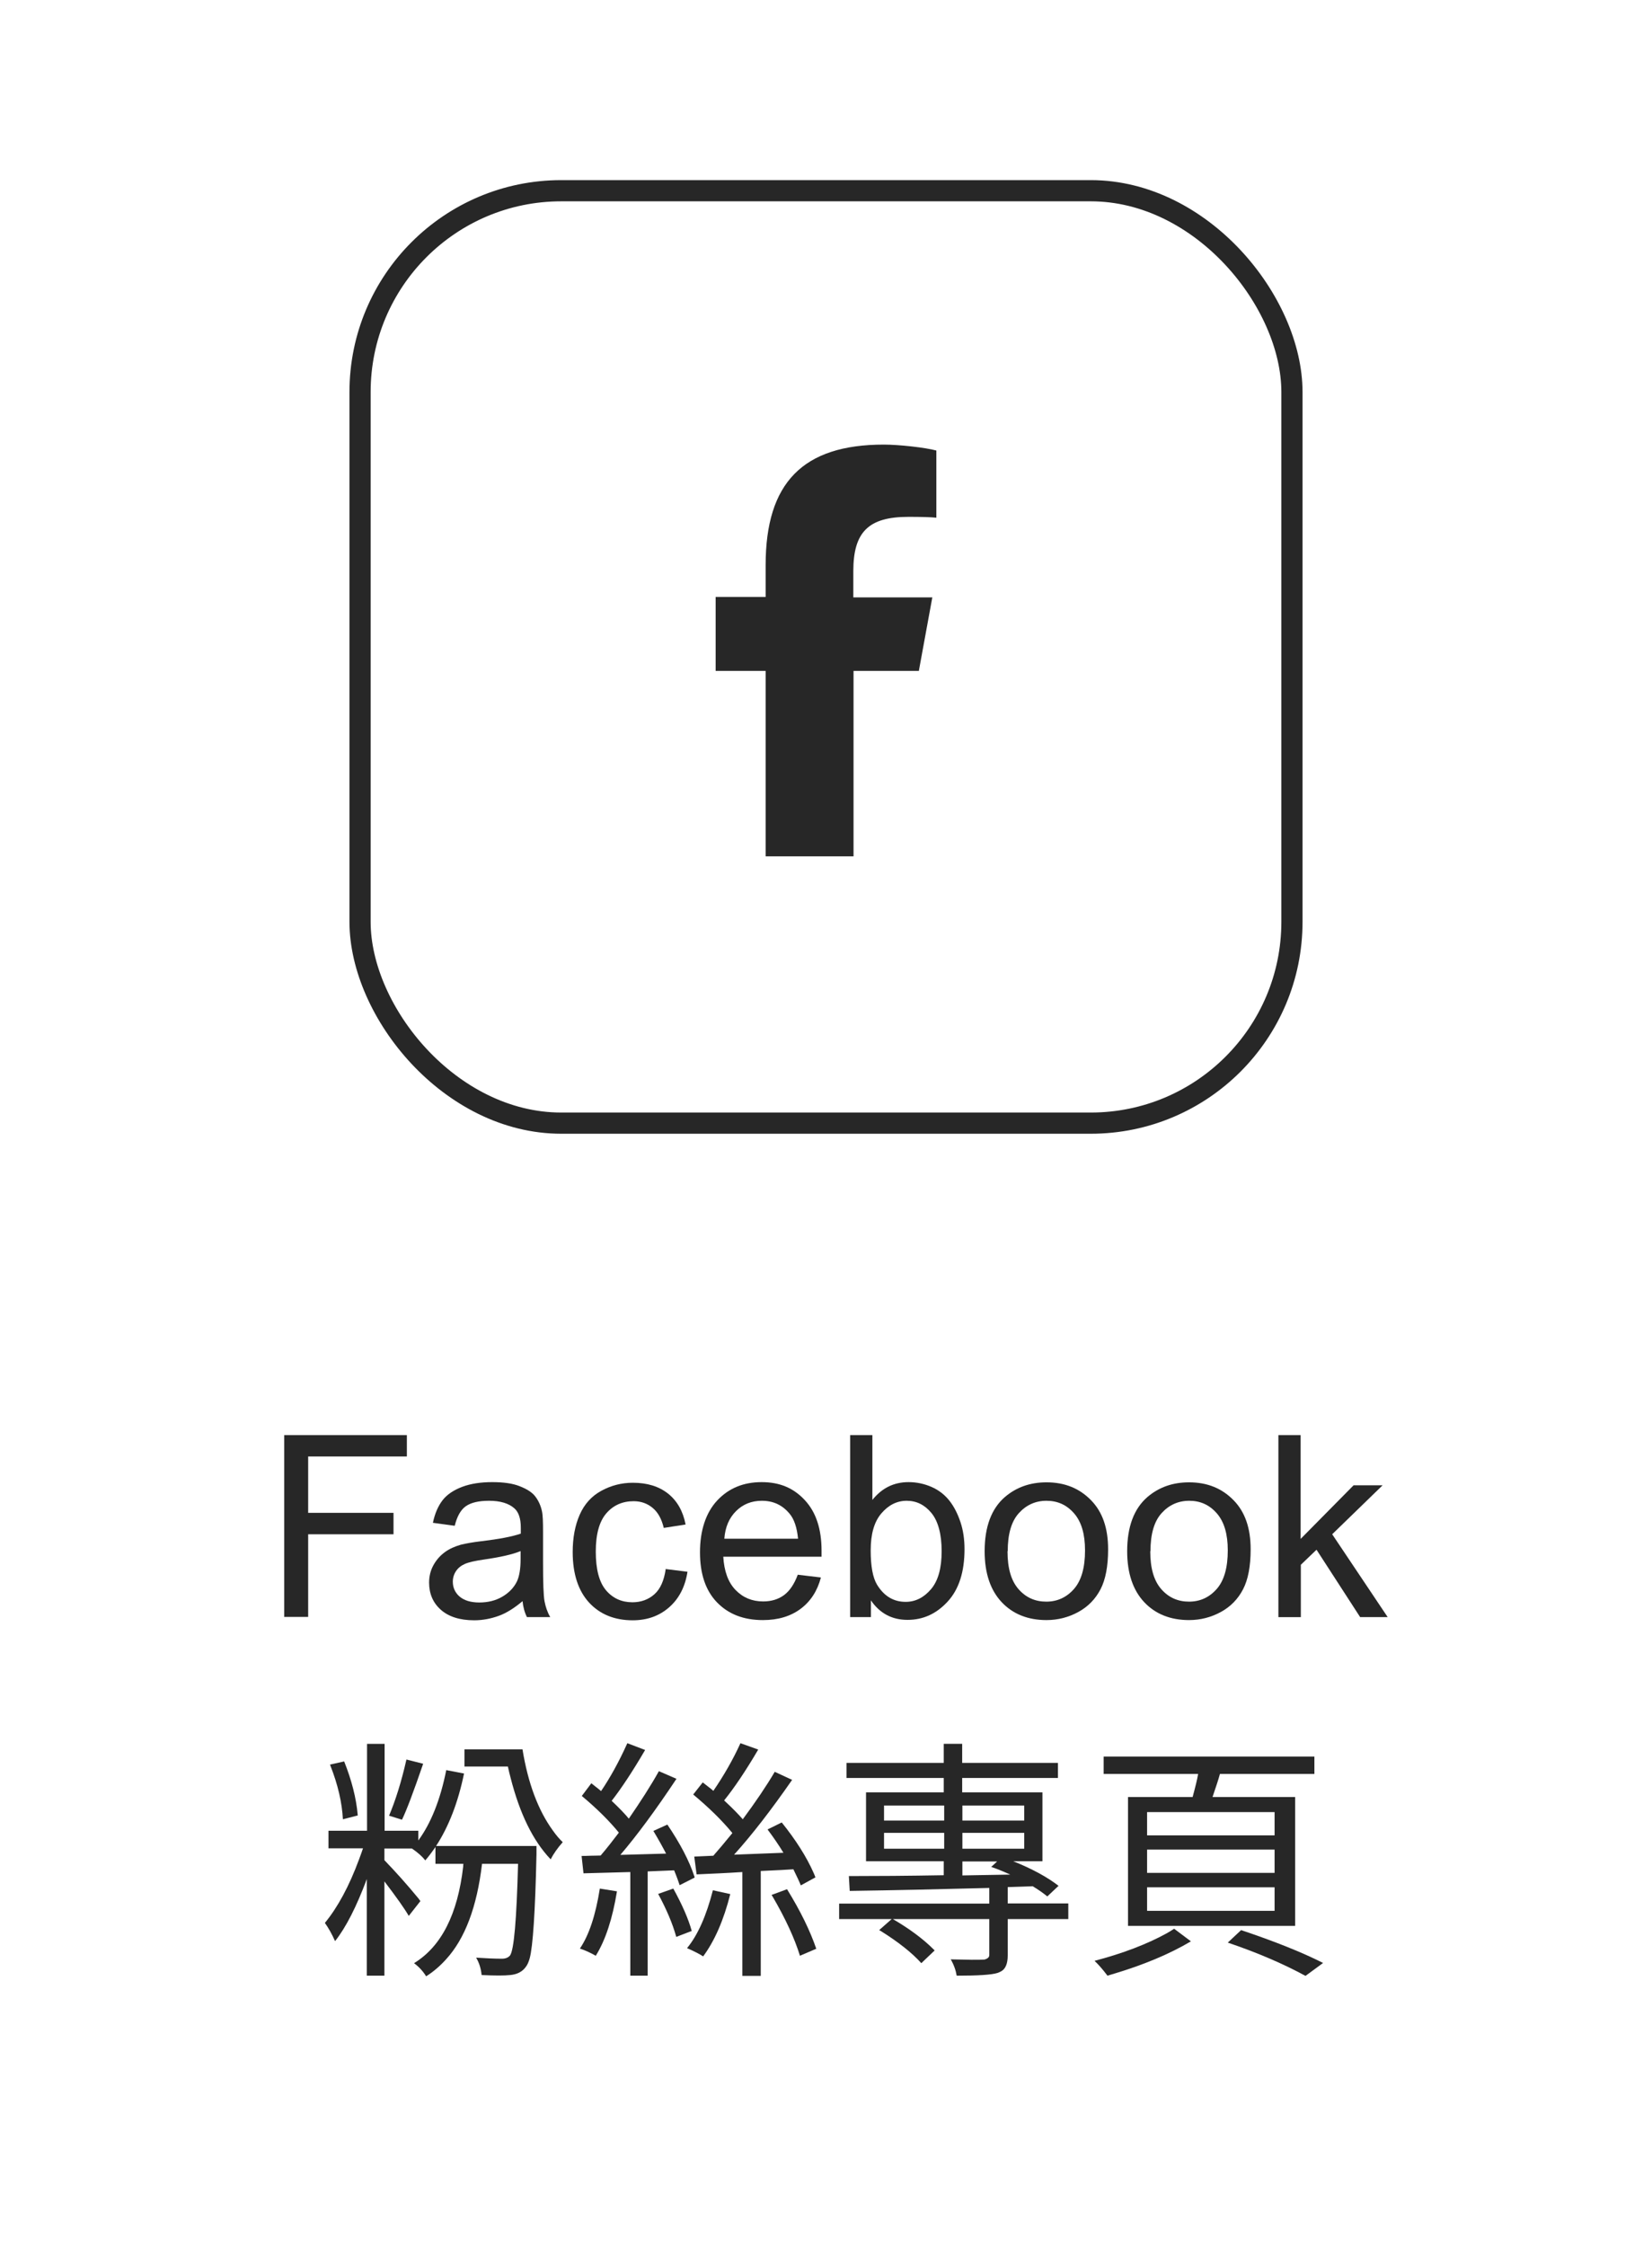
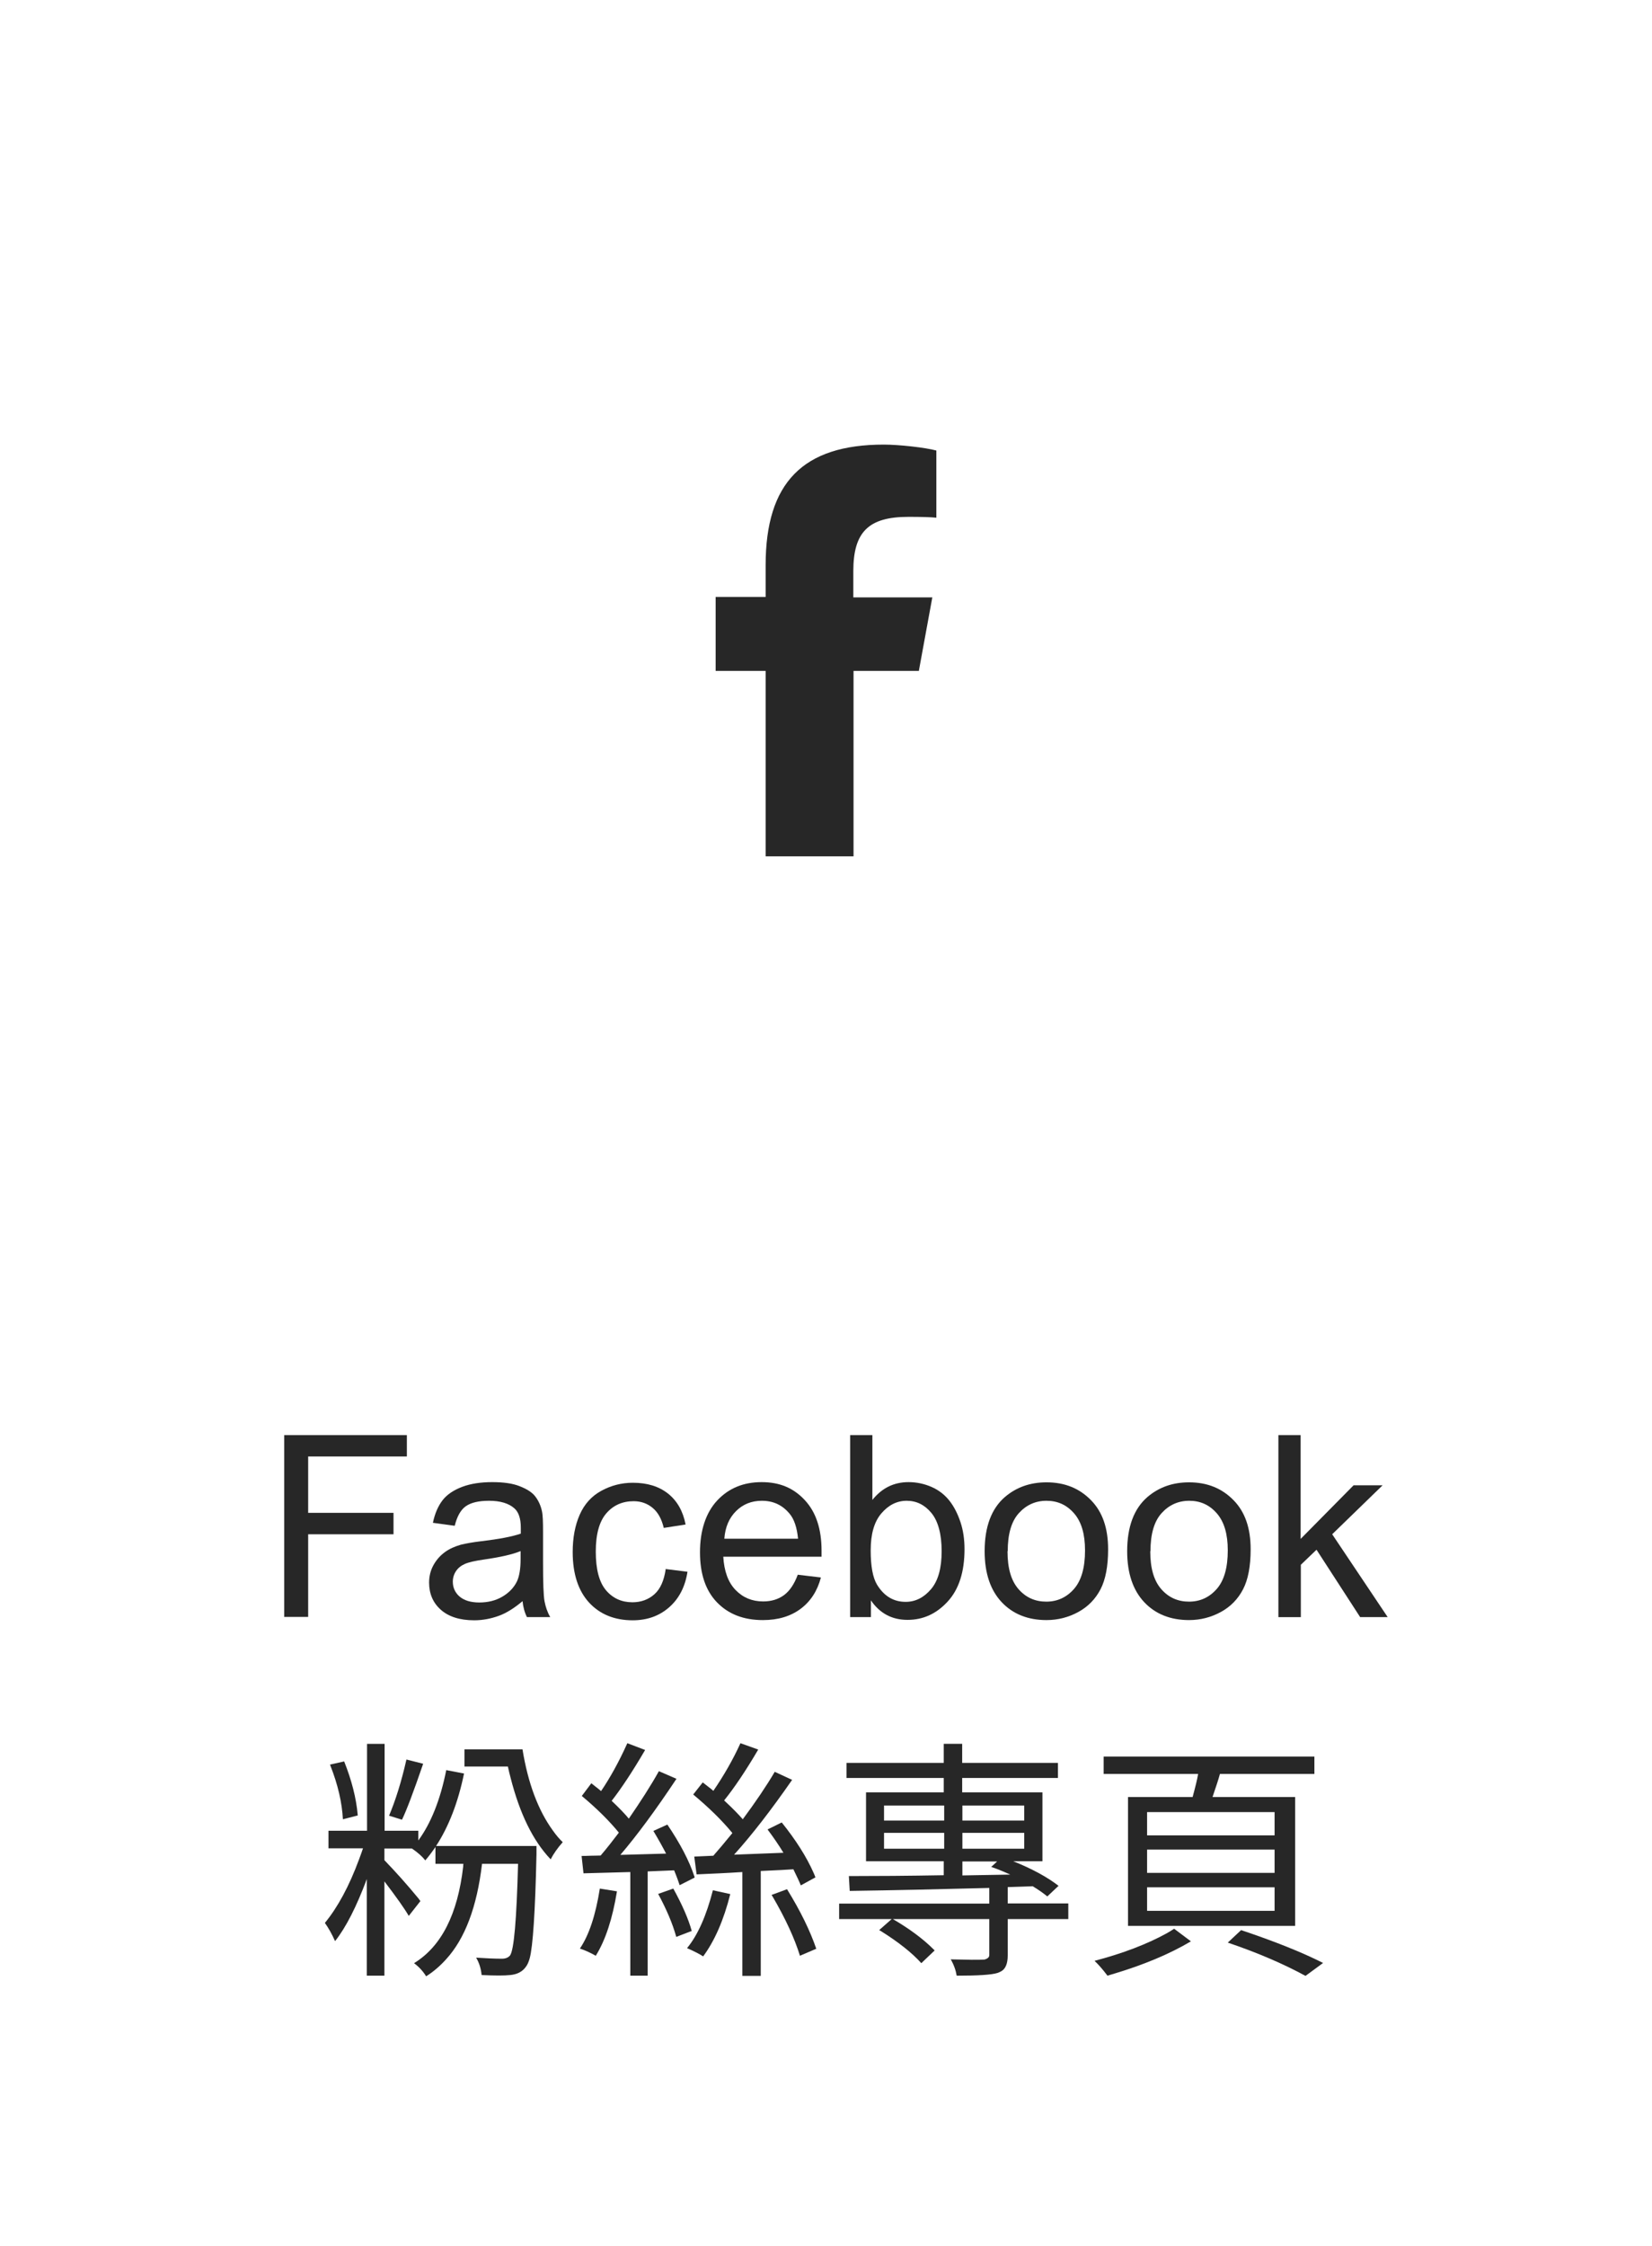
<svg xmlns="http://www.w3.org/2000/svg" id="_圖層_2" data-name="圖層 2" viewBox="0 0 78 106">
  <defs>
    <clipPath id="clippath">
      <rect width="78" height="106" style="fill: none;" />
    </clipPath>
  </defs>
  <g id="_圖層_1-2" data-name="圖層 1">
    <g style="clip-path: url(#clippath);">
      <g>
        <g>
          <rect x="3.67" y="66.02" width="70.66" height="35.75" style="fill: none;" />
          <path d="M13.42,76.31v-8.59h5.79v1.01h-4.66v2.66h4.03v1.01h-4.03v3.9h-1.14Z" style="fill: #272727;" />
          <path d="M24.68,75.55c-.39.33-.77.57-1.13.7s-.75.21-1.16.21c-.68,0-1.21-.17-1.58-.5s-.55-.76-.55-1.28c0-.3.07-.58.21-.83s.32-.45.54-.61.48-.27.76-.35c.21-.05.52-.11.94-.16.85-.1,1.48-.22,1.88-.36,0-.14,0-.24,0-.28,0-.43-.1-.73-.3-.91-.27-.24-.67-.36-1.2-.36-.5,0-.86.09-1.1.26s-.41.48-.52.92l-1.03-.14c.09-.44.25-.8.46-1.07s.53-.48.93-.63.88-.22,1.41-.22.96.06,1.29.19.58.28.73.47.27.43.33.72c.04.18.05.5.05.97v1.41c0,.98.02,1.6.07,1.86s.13.51.27.75h-1.1c-.11-.22-.18-.47-.21-.77ZM24.59,73.19c-.38.16-.96.29-1.72.4-.43.06-.74.13-.92.21s-.32.19-.42.34-.15.32-.15.5c0,.28.11.52.32.7s.52.28.93.28.77-.09,1.08-.27.55-.42.7-.73c.11-.24.17-.59.17-1.05v-.39Z" style="fill: #272727;" />
          <path d="M31.42,74.04l1.04.13c-.11.71-.4,1.27-.87,1.68s-1.04.61-1.72.61c-.85,0-1.54-.28-2.05-.83s-.78-1.35-.78-2.39c0-.67.11-1.26.33-1.76s.56-.88,1.02-1.13.95-.38,1.49-.38c.68,0,1.23.17,1.66.51s.71.83.83,1.46l-1.03.16c-.1-.42-.27-.73-.52-.94s-.55-.32-.9-.32c-.53,0-.96.19-1.29.57s-.5.98-.5,1.81.16,1.44.48,1.82.74.57,1.25.57c.41,0,.76-.13,1.04-.38s.45-.64.53-1.17Z" style="fill: #272727;" />
          <path d="M37.67,74.31l1.09.13c-.17.64-.49,1.13-.96,1.48s-1.06.53-1.78.53c-.91,0-1.63-.28-2.17-.84s-.8-1.35-.8-2.36.27-1.86.81-2.44,1.24-.87,2.1-.87,1.51.28,2.04.85.79,1.36.79,2.39c0,.06,0,.16,0,.28h-4.64c.04.68.23,1.21.58,1.57s.78.54,1.3.54c.39,0,.72-.1.99-.3s.49-.53.65-.97ZM34.21,72.61h3.47c-.05-.52-.18-.92-.4-1.18-.34-.41-.77-.61-1.31-.61-.48,0-.89.16-1.22.49s-.51.76-.55,1.3Z" style="fill: #272727;" />
          <path d="M41.12,76.31h-.98v-8.59h1.05v3.06c.45-.56,1.01-.84,1.71-.84.38,0,.75.08,1.09.23s.62.37.84.65.39.62.52,1.01.19.82.19,1.27c0,1.07-.26,1.89-.79,2.47s-1.16.87-1.9.87-1.31-.31-1.73-.92v.78ZM41.11,73.16c0,.75.1,1.29.3,1.62.33.54.78.81,1.35.81.46,0,.86-.2,1.2-.6s.5-1,.5-1.79-.16-1.41-.48-1.8-.71-.58-1.17-.58-.86.2-1.2.6-.5.98-.5,1.74Z" style="fill: #272727;" />
          <path d="M46.49,73.2c0-1.15.32-2.01.96-2.56.54-.46,1.19-.69,1.96-.69.86,0,1.55.28,2.1.84s.81,1.33.81,2.32c0,.8-.12,1.43-.36,1.89s-.59.82-1.05,1.07-.96.38-1.5.38c-.87,0-1.58-.28-2.11-.84s-.81-1.36-.81-2.41ZM47.57,73.2c0,.8.17,1.39.52,1.79s.79.59,1.31.59.96-.2,1.31-.6.52-1.01.52-1.82c0-.77-.17-1.35-.52-1.75s-.78-.59-1.3-.59-.96.2-1.31.59-.52.99-.52,1.79Z" style="fill: #272727;" />
          <path d="M53.22,73.2c0-1.15.32-2.01.96-2.56.54-.46,1.19-.69,1.96-.69.86,0,1.55.28,2.1.84s.81,1.33.81,2.32c0,.8-.12,1.43-.36,1.89s-.59.82-1.05,1.07-.96.38-1.5.38c-.87,0-1.58-.28-2.11-.84s-.81-1.36-.81-2.41ZM54.31,73.2c0,.8.17,1.39.52,1.79s.79.59,1.31.59.96-.2,1.31-.6.52-1.01.52-1.82c0-.77-.17-1.35-.52-1.75s-.78-.59-1.3-.59-.96.2-1.31.59-.52.99-.52,1.79Z" style="fill: #272727;" />
          <path d="M60.36,76.31v-8.59h1.05v4.9l2.5-2.53h1.37l-2.38,2.31,2.62,3.91h-1.3l-2.06-3.18-.74.71v2.47h-1.05Z" style="fill: #272727;" />
          <path d="M25.33,87.11v.4c-.06,2.72-.17,4.35-.32,4.9-.05.18-.11.31-.18.4-.16.23-.41.36-.74.39-.27.03-.71.03-1.35,0-.03-.31-.12-.59-.26-.82.47.03.88.05,1.22.05.18,0,.3-.06.38-.15.19-.26.31-1.7.38-4.31v-.02h-1.7c-.24,2.04-.81,3.54-1.7,4.51-.28.31-.59.58-.94.8-.14-.23-.33-.44-.57-.62,1.29-.79,2.06-2.31,2.32-4.56,0-.05,0-.09.01-.13h-1.32v-.79c-.18.26-.34.47-.48.63-.14-.18-.35-.37-.63-.56h-1.3v.55c.53.55,1.07,1.15,1.62,1.82.03.05.06.08.08.11l-.55.7c-.19-.33-.57-.87-1.15-1.63v4.45h-.83v-4.56c-.49,1.31-.99,2.29-1.5,2.93-.15-.34-.31-.62-.48-.86.6-.73,1.14-1.72,1.61-2.99.07-.18.13-.36.19-.53h-1.63v-.83h1.82v-4.1h.83v4.1h1.59v.46c.59-.8,1.04-1.91,1.32-3.32l.84.16c-.28,1.36-.72,2.5-1.32,3.42h4.75ZM16.89,85.67l-.7.18c-.04-.77-.23-1.62-.59-2.53,0-.02-.02-.04-.02-.05l.67-.15c.35.88.57,1.72.64,2.53v.02ZM19.19,83.03l.79.2c-.46,1.34-.79,2.21-1,2.64l-.61-.19c.3-.71.58-1.59.82-2.65ZM21.93,82.55h2.74c.26,1.6.74,2.88,1.44,3.84.15.21.3.39.46.54-.24.27-.43.54-.57.81-.84-.88-1.46-2.16-1.89-3.84-.05-.18-.09-.36-.13-.54h-2.05v-.81Z" style="fill: #272727;" />
          <path d="M28.32,89.12l.81.13c-.21,1.29-.54,2.3-1,3.04-.23-.13-.48-.25-.75-.34.43-.63.74-1.57.94-2.82ZM31.81,88.26l-1.23.05v4.92h-.82v-4.89c-1.16.03-1.89.05-2.21.06l-.09-.82c.09,0,.23,0,.42-.01.21,0,.37-.01.48-.01.3-.35.58-.71.86-1.08-.45-.55-1.03-1.13-1.75-1.73l.45-.6s.11.09.2.16c.12.09.2.16.26.21.42-.62.84-1.37,1.24-2.26l.84.32c-.59,1.01-1.12,1.81-1.58,2.4.36.34.63.62.81.84.55-.8,1.03-1.54,1.42-2.24l.83.36c-.99,1.49-1.88,2.69-2.65,3.59l2.16-.06c-.16-.31-.36-.67-.6-1.07l.66-.3c.61.9,1.03,1.71,1.27,2.43l.02.07-.71.36c-.04-.12-.12-.36-.26-.7ZM31.08,89.37l.71-.25c.43.78.72,1.45.87,2l-.73.28c-.17-.62-.46-1.3-.86-2.04ZM33.66,89.2l.82.18c-.31,1.23-.74,2.21-1.28,2.94-.15-.1-.4-.23-.76-.39.51-.62.91-1.53,1.22-2.73ZM38.52,88.58l-.71.39c-.06-.16-.18-.41-.35-.76-.31.02-.82.05-1.54.08v4.95h-.87v-4.9c-.77.05-1.48.08-2.16.11l-.11-.84.9-.04c.24-.27.54-.63.9-1.07-.5-.61-1.12-1.21-1.85-1.82l.45-.57c.32.25.49.38.5.4.5-.73.93-1.48,1.28-2.25l.84.3c-.6,1.02-1.14,1.82-1.61,2.4.41.38.7.68.88.89.6-.81,1.11-1.56,1.51-2.24l.82.38c-.98,1.41-1.89,2.59-2.74,3.53.46-.02,1.24-.05,2.33-.09-.23-.38-.48-.74-.75-1.1l.67-.33c.66.82,1.17,1.62,1.51,2.39.03.07.06.14.08.2ZM36.43,89.42l.73-.27c.63,1.02,1.09,1.96,1.38,2.81l-.77.33c-.25-.81-.68-1.75-1.3-2.81-.02-.02-.03-.04-.04-.06Z" style="fill: #272727;" />
          <path d="M50.44,89.83v.73h-2.86v1.72c0,.39-.11.64-.32.75-.05.03-.11.05-.16.07-.27.09-.92.13-1.93.13-.04-.25-.13-.51-.28-.77.77.02,1.3.03,1.59.01.15-.04.23-.11.23-.21v-1.7h-4.55c.8.47,1.43.94,1.91,1.42l.06.06-.63.6c-.43-.48-1.08-1-1.95-1.54-.02,0-.03-.02-.04-.02l.59-.52h-2.48v-.73h7.09v-.74c-2.27.06-4.47.11-6.59.14l-.04-.7c1.28,0,2.77-.01,4.48-.04v-.66h-3.67v-3.25h3.67v-.68h-4.59v-.71h4.59v-.9h.87v.9h4.52v.71h-4.52v.68h3.79v3.25h-1.38c.9.36,1.61.75,2.14,1.16l-.53.5c-.21-.17-.44-.33-.69-.48l-1.18.04v.77h2.86ZM41.74,85.2v.71h2.84v-.71h-2.84ZM41.74,87.24h2.84v-.75h-2.84v.75ZM48.36,85.2h-2.92v.71h2.92v-.71ZM48.36,87.24v-.75h-2.92v.75h2.92ZM45.44,87.84v.66l2.26-.04c-.4-.18-.7-.3-.9-.36l.28-.26h-1.64Z" style="fill: #272727;" />
          <path d="M55.43,91.01l.8.6c-1.01.6-2.25,1.12-3.74,1.56-.07.02-.14.04-.2.06-.22-.29-.42-.52-.61-.7,1.33-.35,2.46-.78,3.39-1.29.14-.08.26-.15.36-.22ZM53.25,84.8h3.06c.13-.48.22-.84.26-1.09h-4.46v-.82h9.95v.82h-4.46c-.07.26-.19.62-.35,1.09h3.9v6.08h-7.89v-6.08ZM60.18,86.61v-1.1h-6.02v1.1h6.02ZM60.18,88.38v-1.1h-6.02v1.1h6.02ZM60.18,90.17v-1.11h-6.02v1.11h6.02ZM57.97,91.67l.63-.59c1.55.52,2.84,1.03,3.87,1.55l-.83.61c-1.03-.56-2.25-1.09-3.67-1.57Z" style="fill: #272727;" />
        </g>
        <g>
-           <rect x="17" y="9" width="44" height="44" rx="9.5" ry="9.5" style="fill: none; stroke: #272727; stroke-miterlimit: 10;" />
          <path id="F" d="M43.38,31.68l.64-3.49h-3.73v-1.24c0-1.85.72-2.56,2.6-2.56.58,0,1.05.01,1.32.04v-3.17c-.51-.14-1.76-.28-2.48-.28-3.82,0-5.58,1.8-5.58,5.69v1.5h-2.36v3.49h2.36v8.75h4.15v-8.75h3.09Z" style="fill: #272727;" />
        </g>
      </g>
    </g>
  </g>
</svg>